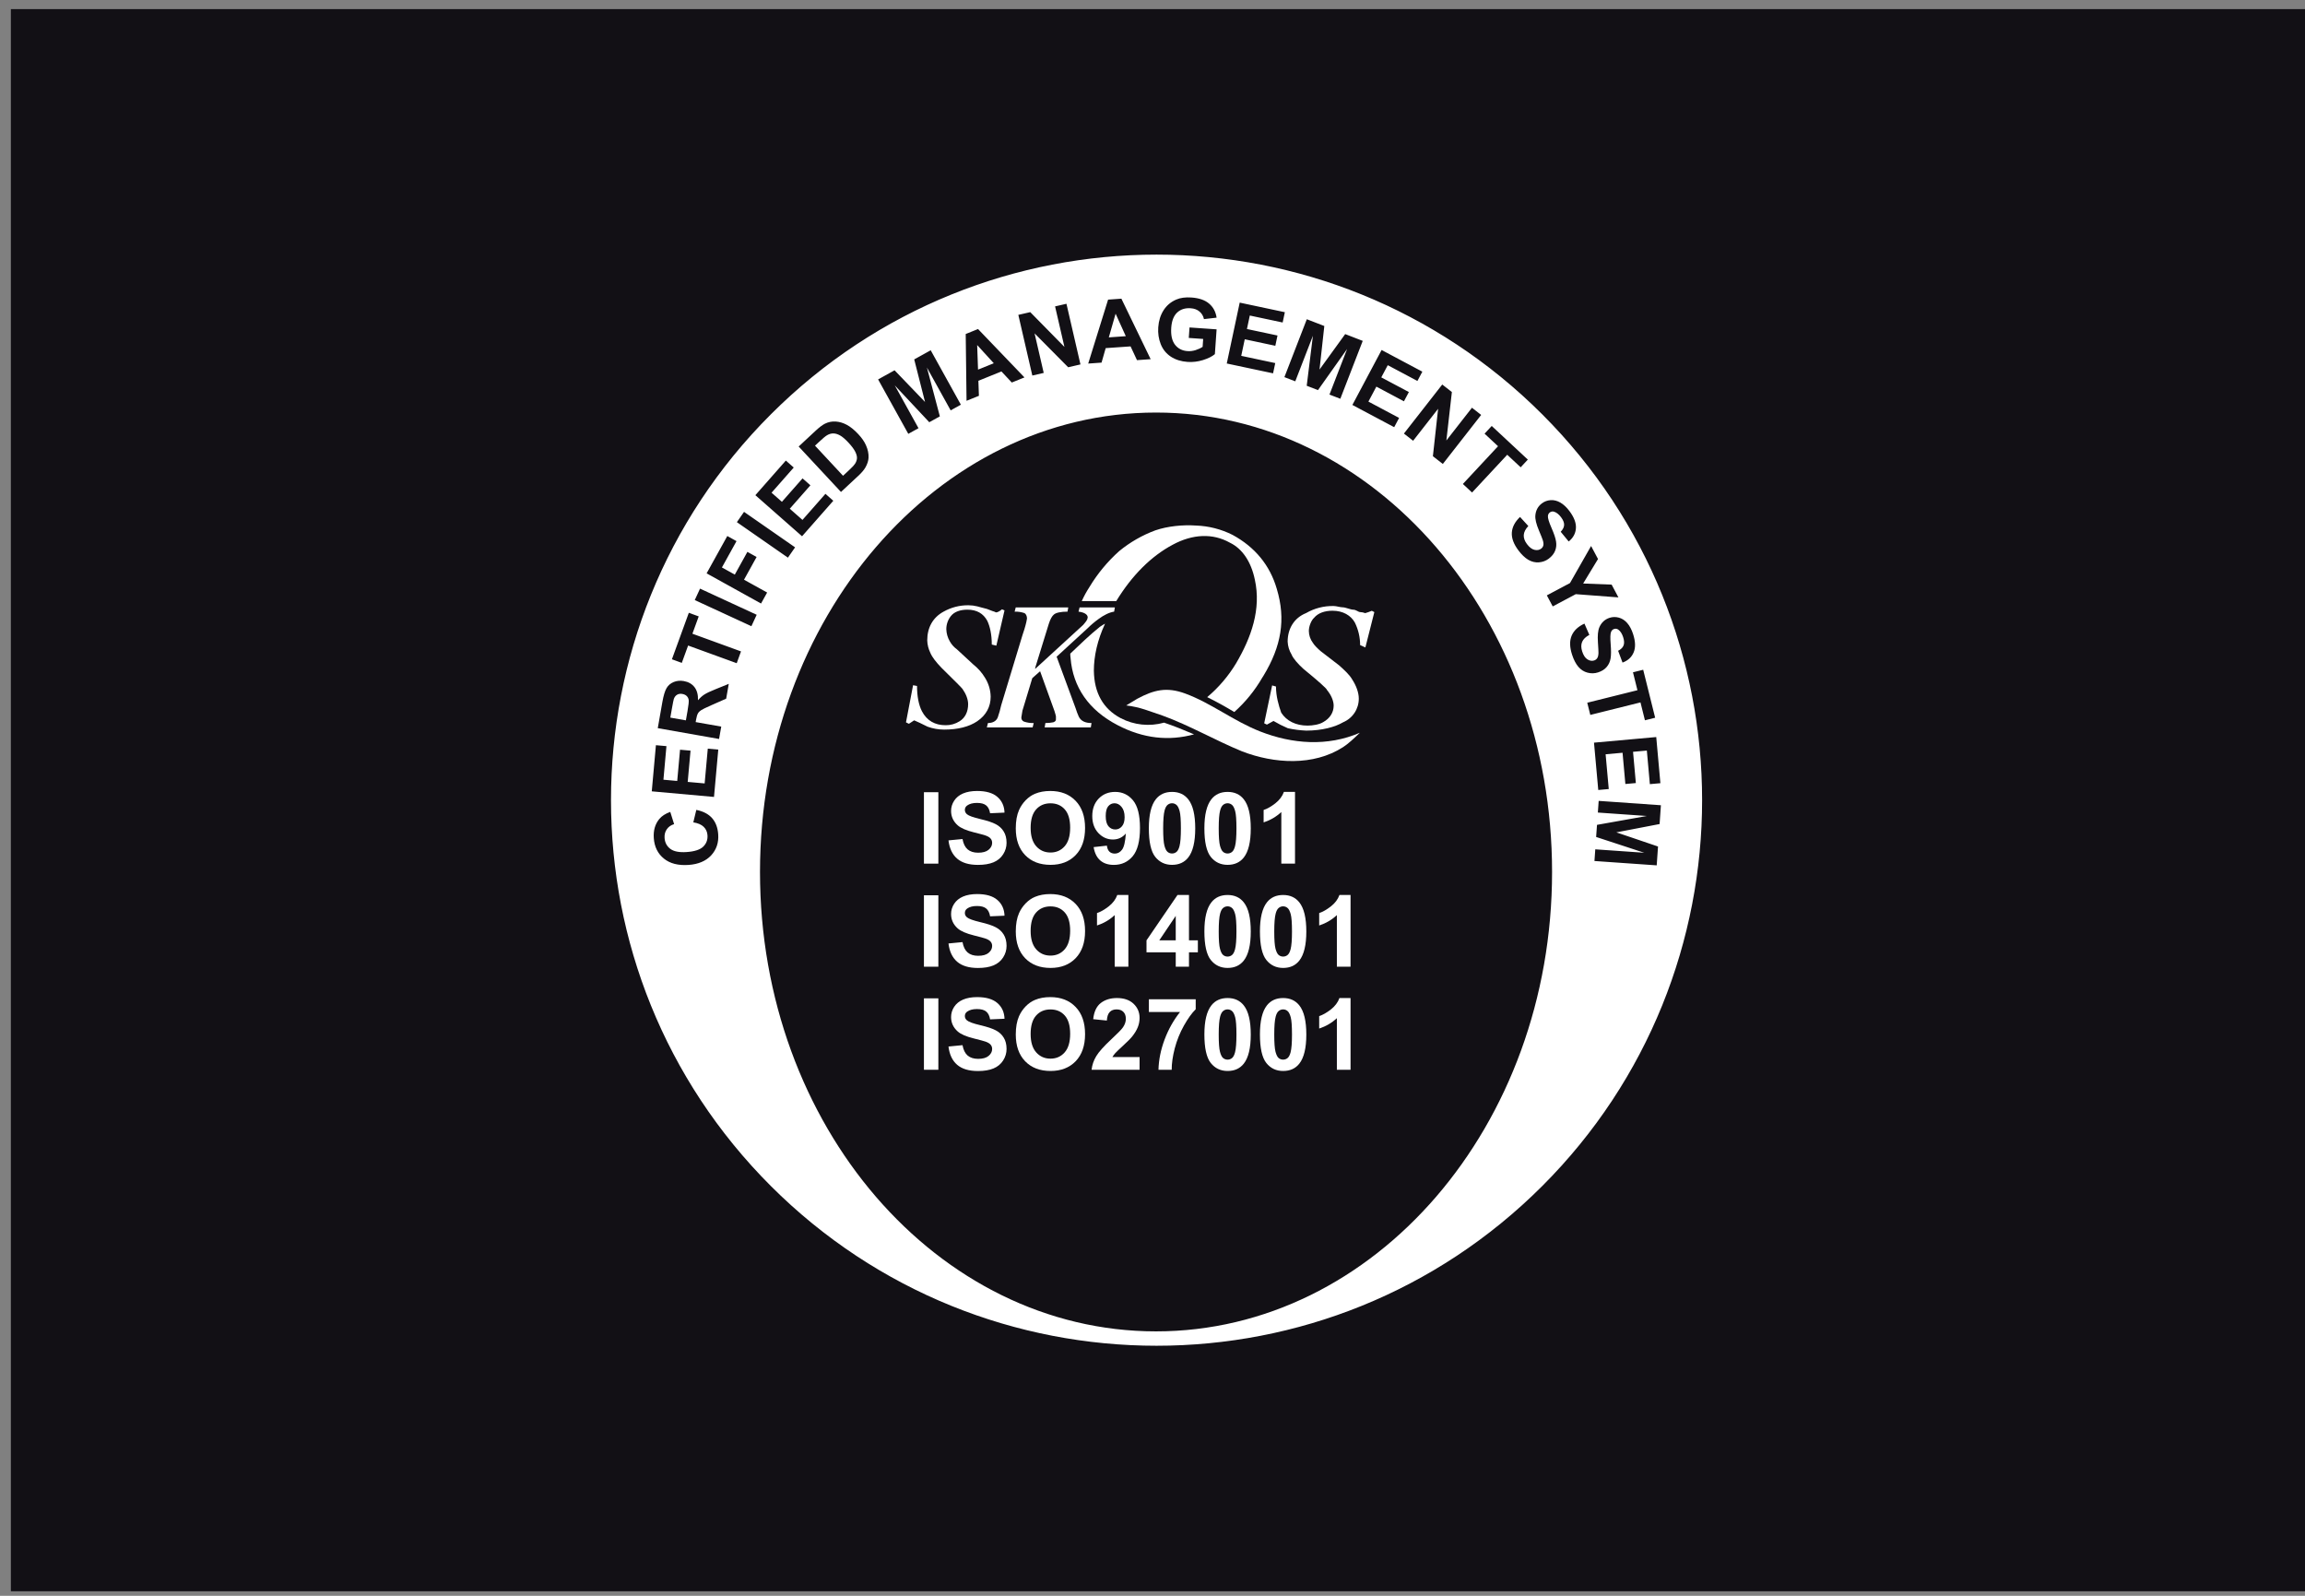
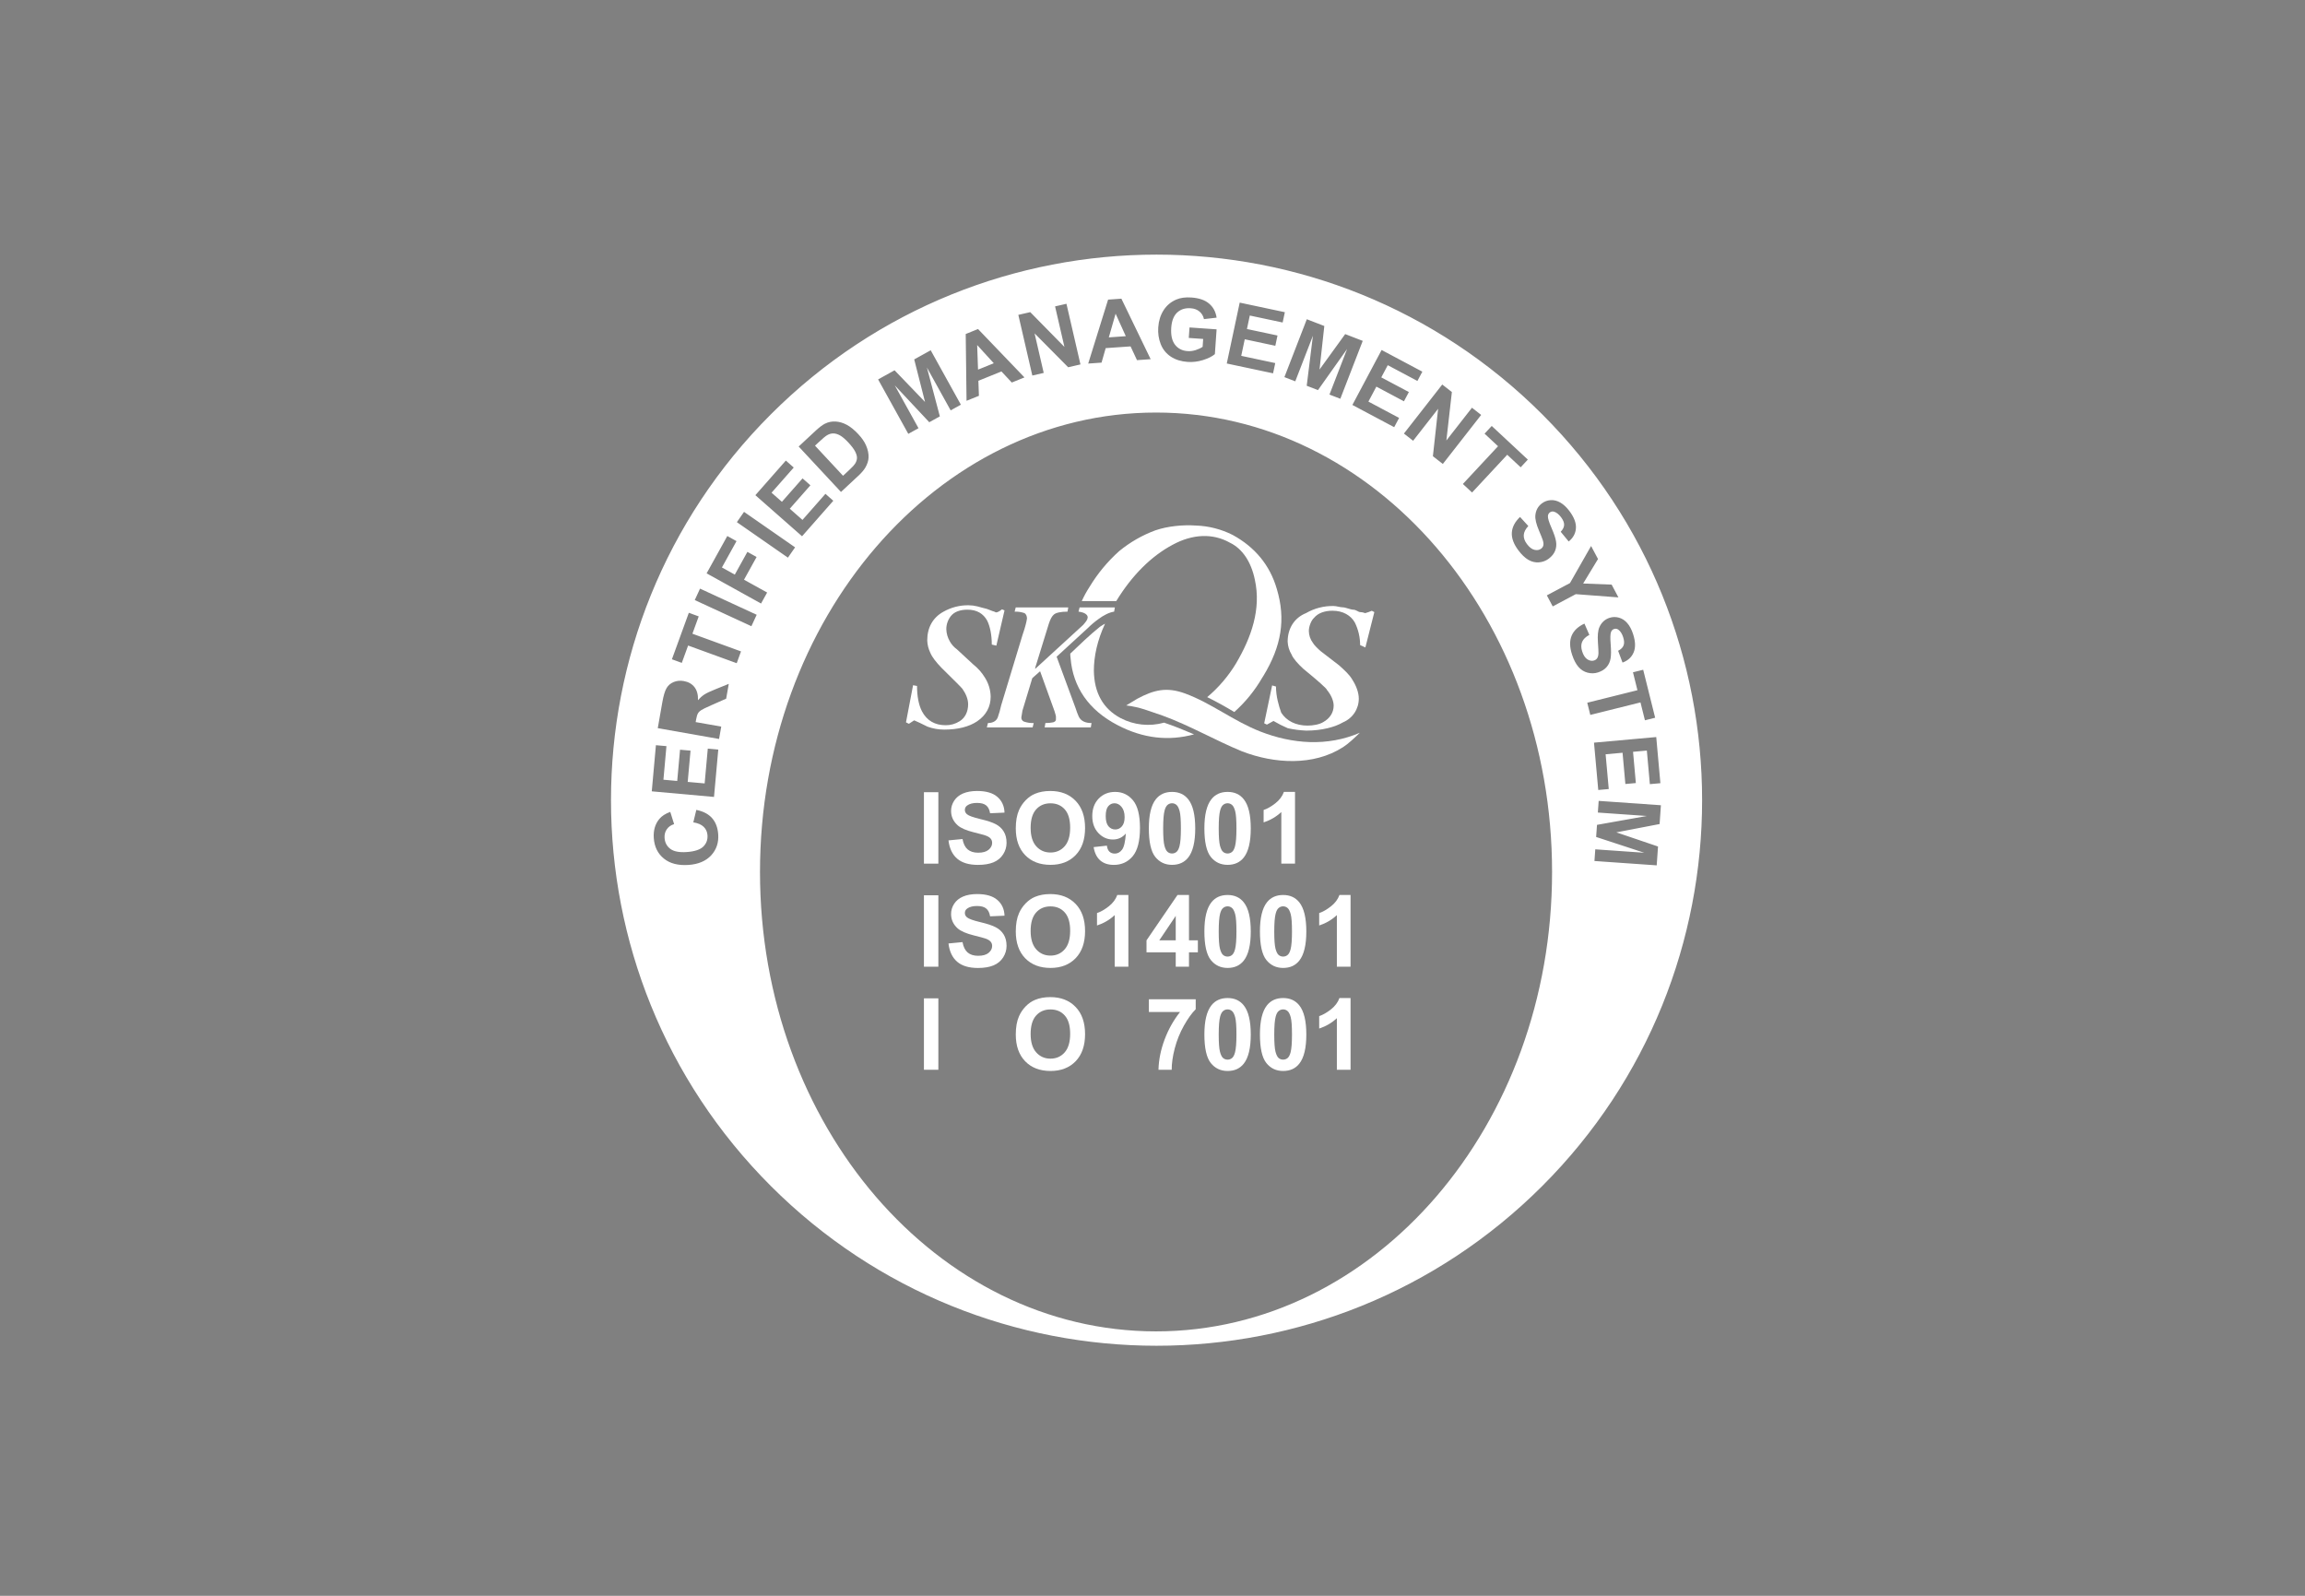
<svg xmlns="http://www.w3.org/2000/svg" width="169" height="117" viewBox="0 0 169 117" fill="none">
  <rect x="0" y="0" width="169" height="117" fill="#808080" stroke="none" />
-   <rect width="168.205" height="116" transform="translate(0.797 0.668)" fill="#121015" />
  <path d="M82.542 24.648L81.795 22.999L81.297 24.736L82.542 24.648Z" fill="white" />
  <path d="M71.645 25.298L72.863 26.632L71.708 27.099L71.645 25.298Z" fill="white" />
  <path d="M61.81 34.882L59.755 32.675L60.057 32.394C60.331 32.138 60.525 31.977 60.639 31.911C60.79 31.821 60.943 31.777 61.096 31.778C61.25 31.779 61.414 31.827 61.588 31.923C61.762 32.018 61.968 32.195 62.208 32.452C62.448 32.71 62.615 32.935 62.71 33.127C62.803 33.318 62.843 33.48 62.831 33.612C62.82 33.744 62.773 33.874 62.69 34.003C62.626 34.102 62.5 34.239 62.312 34.414L61.81 34.882Z" fill="white" />
-   <path d="M50.288 52.815L50.406 52.144C50.483 51.708 50.512 51.433 50.494 51.319C50.477 51.204 50.428 51.108 50.349 51.031C50.27 50.953 50.163 50.903 50.028 50.879C49.877 50.852 49.748 50.872 49.642 50.938C49.534 51.001 49.455 51.104 49.404 51.246C49.381 51.318 49.337 51.538 49.272 51.906L49.147 52.614L50.288 52.815Z" fill="white" />
  <path fill-rule="evenodd" clip-rule="evenodd" d="M56.513 30.384C40.892 46.005 40.892 71.331 56.513 86.952C72.134 102.573 97.46 102.573 113.081 86.952C128.702 71.331 128.702 46.005 113.081 30.384C97.46 14.763 72.134 14.763 56.513 30.384ZM55.722 63.93C55.722 45.328 68.722 30.247 84.759 30.247C100.796 30.247 113.796 45.328 113.796 63.93C113.796 82.533 100.796 97.614 84.759 97.614C68.722 97.614 55.722 82.533 55.722 63.93ZM87.16 24.777L87.214 24.008L89.2 24.147L89.073 25.965C88.867 26.138 88.575 26.283 88.197 26.401C87.822 26.517 87.447 26.561 87.071 26.535C86.594 26.501 86.185 26.373 85.844 26.149C85.503 25.922 85.257 25.617 85.104 25.233C84.952 24.847 84.891 24.435 84.922 23.997C84.955 23.522 85.084 23.107 85.309 22.752C85.534 22.396 85.846 22.133 86.243 21.963C86.546 21.832 86.916 21.782 87.352 21.812C87.918 21.852 88.352 22.002 88.653 22.263C88.956 22.522 89.138 22.864 89.2 23.29L88.273 23.397C88.225 23.168 88.115 22.983 87.946 22.842C87.779 22.699 87.562 22.618 87.297 22.6C86.894 22.572 86.565 22.677 86.308 22.915C86.054 23.154 85.909 23.524 85.874 24.027C85.836 24.568 85.928 24.983 86.149 25.272C86.371 25.559 86.677 25.716 87.067 25.743C87.26 25.757 87.456 25.733 87.654 25.672C87.855 25.608 88.028 25.528 88.175 25.43L88.215 24.851L87.16 24.777ZM84.365 26.335L83.363 26.405L82.892 25.397L81.068 25.524L80.764 26.587L79.786 26.656L81.244 21.968L82.219 21.899L84.365 26.335ZM90.894 22.187L89.945 26.651L93.34 27.372L93.5 26.62L91.006 26.09L91.264 24.875L93.505 25.352L93.665 24.599L91.424 24.123L91.634 23.134L94.043 23.645L94.204 22.89L90.894 22.187ZM94.171 27.65L95.814 23.406L97.097 23.902L96.746 27.095L98.628 24.495L99.914 24.993L98.271 29.237L97.475 28.929L98.768 25.588L96.632 28.602L95.807 28.283L96.261 24.617L94.968 27.958L94.171 27.65ZM74.663 23.086L75.689 27.534L76.524 27.341L75.854 24.441L78.317 26.927L79.218 26.719L78.191 22.272L77.357 22.464L78.042 25.434L75.537 22.885L74.663 23.086ZM99.155 29.69L101.298 25.661L104.285 27.25L103.923 27.931L101.749 26.775L101.274 27.669L103.297 28.744L102.936 29.423L100.913 28.347L100.33 29.444L102.581 30.641L102.22 31.32L99.155 29.69ZM74.183 28.046L75.112 27.671L71.708 24.124L70.805 24.489L70.866 29.386L71.773 29.02L71.734 27.918L73.425 27.234L74.183 28.046ZM102.934 31.788L105.744 28.192L106.45 28.744L106.046 32.296L107.922 29.894L108.597 30.421L105.787 34.017L105.058 33.448L105.441 29.971L103.609 32.316L102.934 31.788ZM64.382 27.818L66.595 31.809L67.344 31.394L65.602 28.253L68.133 30.957L68.909 30.527L67.96 26.945L69.701 30.087L70.45 29.672L68.238 25.681L67.029 26.351L67.822 29.471L65.589 27.149L64.382 27.818ZM107.257 35.484L109.835 32.716L108.847 31.795L109.372 31.231L112.019 33.697L111.494 34.261L110.508 33.342L107.93 36.11L107.257 35.484ZM59.787 31.593L58.557 32.738L61.66 36.069L62.926 34.89C63.175 34.659 63.351 34.451 63.456 34.265C63.595 34.017 63.67 33.781 63.681 33.559C63.696 33.265 63.632 32.958 63.489 32.638C63.373 32.376 63.187 32.108 62.931 31.834C62.641 31.522 62.36 31.294 62.09 31.149C61.818 31.003 61.544 30.922 61.268 30.905C60.992 30.888 60.729 30.941 60.48 31.066C60.295 31.159 60.064 31.335 59.787 31.593ZM111.447 37.902L112.055 38.567C111.846 38.79 111.735 39.01 111.72 39.226C111.707 39.443 111.785 39.664 111.953 39.888C112.131 40.126 112.314 40.267 112.504 40.312C112.696 40.357 112.859 40.329 112.994 40.228C113.08 40.163 113.134 40.083 113.155 39.987C113.179 39.891 113.166 39.763 113.116 39.603C113.081 39.494 112.987 39.258 112.833 38.893C112.635 38.425 112.547 38.057 112.57 37.791C112.603 37.416 112.764 37.12 113.053 36.904C113.239 36.764 113.451 36.686 113.691 36.67C113.933 36.654 114.171 36.714 114.404 36.848C114.638 36.983 114.86 37.191 115.071 37.472C115.414 37.93 115.572 38.35 115.544 38.732C115.518 39.115 115.341 39.438 115.015 39.701L114.429 38.988C114.593 38.816 114.677 38.647 114.68 38.481C114.685 38.316 114.611 38.13 114.455 37.922C114.294 37.708 114.124 37.573 113.946 37.518C113.831 37.482 113.726 37.5 113.631 37.571C113.545 37.636 113.498 37.728 113.492 37.847C113.483 37.998 113.571 38.285 113.756 38.707C113.94 39.129 114.051 39.46 114.088 39.7C114.127 39.94 114.105 40.167 114.019 40.381C113.936 40.596 113.78 40.79 113.549 40.964C113.34 41.12 113.1 41.209 112.831 41.23C112.561 41.251 112.301 41.188 112.052 41.043C111.805 40.897 111.562 40.665 111.325 40.348C110.978 39.886 110.819 39.452 110.846 39.045C110.874 38.637 111.075 38.256 111.447 37.902ZM55.383 36.306L58.806 39.318L61.097 36.715L60.52 36.207L58.837 38.119L57.906 37.299L59.418 35.581L58.841 35.074L57.329 36.792L56.57 36.124L58.196 34.278L57.617 33.768L55.383 36.306ZM57.769 40.886L54.027 38.284L54.552 37.529L58.295 40.13L57.769 40.886ZM115.109 42.749L113.413 43.651L113.844 44.461L115.534 43.563L118.661 43.8L118.163 42.863L116.075 42.782L117.165 40.986L116.657 40.032L115.109 42.749ZM55.799 44.249L51.808 42.037L53.325 39.3L54 39.675L52.93 41.605L53.875 42.129L54.798 40.462L55.473 40.837L54.55 42.503L56.246 43.443L55.799 44.249ZM116.529 46.548L116.169 45.722C115.702 45.937 115.389 46.233 115.23 46.61C115.073 46.986 115.083 47.449 115.262 47.997C115.384 48.374 115.539 48.672 115.725 48.891C115.914 49.109 116.139 49.252 116.401 49.319C116.663 49.387 116.919 49.38 117.167 49.299C117.442 49.21 117.653 49.077 117.8 48.901C117.951 48.725 118.046 48.517 118.086 48.278C118.128 48.039 118.13 47.69 118.093 47.231C118.055 46.772 118.064 46.472 118.121 46.332C118.166 46.221 118.24 46.149 118.342 46.116C118.455 46.079 118.56 46.096 118.657 46.167C118.808 46.278 118.925 46.46 119.008 46.714C119.088 46.961 119.099 47.162 119.04 47.316C118.984 47.472 118.85 47.605 118.639 47.715L118.962 48.579C119.357 48.435 119.628 48.187 119.777 47.833C119.927 47.481 119.913 47.032 119.736 46.488C119.628 46.154 119.485 45.885 119.307 45.681C119.13 45.479 118.925 45.346 118.69 45.283C118.458 45.221 118.232 45.225 118.011 45.297C117.667 45.409 117.42 45.637 117.267 45.981C117.159 46.225 117.123 46.601 117.159 47.109C117.187 47.504 117.2 47.758 117.198 47.872C117.193 48.039 117.164 48.165 117.11 48.248C117.059 48.332 116.982 48.391 116.88 48.424C116.72 48.476 116.556 48.449 116.389 48.344C116.224 48.241 116.096 48.048 116.005 47.766C115.918 47.499 115.916 47.265 115.999 47.064C116.083 46.864 116.259 46.692 116.529 46.548ZM55.092 45.912L50.939 43.996L51.326 43.157L55.479 45.074L55.092 45.912ZM50.452 47.329L54.015 48.625L54.33 47.76L50.767 46.463L51.229 45.193L50.504 44.929L49.264 48.337L49.989 48.601L50.452 47.329ZM116.376 51.522L120.055 50.605L119.728 49.291L120.477 49.105L121.354 52.623L120.605 52.81L120.278 51.499L116.599 52.416L116.376 51.522ZM121.434 54.039L116.87 54.45L117.183 57.92L117.952 57.851L117.722 55.302L118.964 55.19L119.17 57.481L119.939 57.412L119.733 55.121L120.745 55.03L120.966 57.492L121.738 57.422L121.434 54.039ZM52.721 54.18L48.227 53.387L48.563 51.477C48.648 50.997 48.751 50.656 48.87 50.454C48.989 50.249 49.163 50.1 49.392 50.005C49.622 49.911 49.869 49.887 50.135 49.934C50.472 49.993 50.734 50.142 50.919 50.379C51.103 50.616 51.189 50.936 51.176 51.341C51.325 51.165 51.48 51.026 51.639 50.923C51.799 50.818 52.072 50.688 52.46 50.533L53.433 50.139L53.242 51.225L52.148 51.708C51.758 51.88 51.51 52 51.405 52.07C51.298 52.14 51.219 52.22 51.17 52.31C51.118 52.4 51.074 52.549 51.037 52.758L51.005 52.942L52.881 53.272L52.721 54.18ZM121.776 59.038L117.213 58.719L117.153 59.575L120.745 59.826L117.09 60.477L117.027 61.365L120.556 62.522L116.964 62.271L116.904 63.127L121.468 63.446L121.564 62.064L118.509 61.027L121.68 60.417L121.776 59.038ZM52.35 58.43L47.787 58.019L48.091 54.636L48.863 54.705L48.642 57.167L49.653 57.258L49.86 54.967L50.629 55.036L50.422 57.328L51.664 57.439L51.894 54.89L52.663 54.959L52.35 58.43ZM51.053 59.38L50.833 60.294C51.172 60.347 51.426 60.456 51.594 60.622C51.762 60.787 51.855 60.993 51.872 61.237C51.895 61.57 51.791 61.848 51.561 62.073C51.331 62.297 50.927 62.43 50.35 62.47C49.806 62.508 49.406 62.431 49.148 62.238C48.891 62.044 48.75 61.777 48.726 61.439C48.709 61.194 48.763 60.982 48.888 60.802C49.013 60.62 49.192 60.494 49.425 60.423L49.143 59.527C48.785 59.656 48.516 59.831 48.335 60.052C48.03 60.424 47.896 60.889 47.935 61.447C47.98 62.087 48.227 62.587 48.676 62.95C49.122 63.313 49.725 63.468 50.485 63.415C51.203 63.365 51.756 63.13 52.144 62.711C52.529 62.292 52.701 61.779 52.658 61.173C52.624 60.683 52.476 60.288 52.213 59.987C51.947 59.685 51.561 59.482 51.053 59.38Z" fill="white" />
  <path fill-rule="evenodd" clip-rule="evenodd" d="M78.471 47.923C79.171 47.261 79.885 46.561 80.63 45.967L80.66 45.944C80.776 45.864 80.897 45.791 81.022 45.726C80.457 46.937 80.201 48.119 80.201 49.172C80.224 50.797 80.876 51.963 82.158 52.649C83.14 53.164 84.281 53.283 85.349 52.983C86.086 53.232 86.809 53.525 87.546 53.841C85.695 54.346 83.821 54.15 81.94 53.166C79.825 52.069 78.667 50.382 78.493 48.25C78.478 48.142 78.471 48.034 78.471 47.926M81.845 44.07H79.314C79.475 43.712 79.664 43.367 79.878 43.038C80.47 42.056 81.205 41.168 82.06 40.404C82.851 39.755 83.744 39.242 84.703 38.886C85.598 38.578 86.712 38.465 87.691 38.532C88.623 38.564 89.537 38.798 90.37 39.217C92.003 40.105 93.109 41.434 93.613 43.175C94.288 45.417 93.945 47.389 92.635 49.548L92.553 49.676C92.006 50.622 91.313 51.476 90.498 52.204C89.858 51.819 89.204 51.452 88.511 51.113C89.347 50.409 90.061 49.573 90.626 48.637C91.739 46.749 92.484 44.664 92.003 42.497C91.732 41.188 91.085 40.225 90.172 39.788C88.918 39.082 87.439 39.149 85.98 39.939C84.423 40.767 83.009 42.159 81.842 44.071L81.845 44.07Z" fill="white" />
  <path fill-rule="evenodd" clip-rule="evenodd" d="M83.382 51.232C84.615 50.571 85.549 50.354 86.893 50.846C88.805 51.548 90.432 52.858 92.388 53.627C94.76 54.556 97.328 54.748 99.703 53.724C99.278 54.138 98.828 54.552 98.478 54.775C96.3 56.181 93.415 55.993 91.072 55.091C89.09 54.277 87.253 53.202 85.238 52.466C84.192 52.123 83.656 51.857 82.572 51.72" fill="white" />
  <path fill-rule="evenodd" clip-rule="evenodd" d="M93.272 50.254L93.553 50.334C93.553 51.041 93.752 51.733 93.938 52.253C94.324 52.853 95.004 53.2 95.866 53.2C96.252 53.2 96.734 53.12 97.012 52.946C97.494 52.68 97.783 52.253 97.783 51.733C97.783 51.387 97.596 50.948 97.301 50.6C97.301 50.504 96.626 49.908 95.566 49.042C95.18 48.696 94.794 48.256 94.698 47.99C94.524 47.703 94.425 47.378 94.409 47.043C94.409 46.084 94.891 45.298 95.758 44.951C96.373 44.596 97.073 44.417 97.783 44.432C97.983 44.432 98.265 44.528 98.458 44.528C98.651 44.528 99.03 44.702 99.229 44.702C99.415 44.702 99.602 44.875 99.711 44.875C99.843 44.88 99.973 44.907 100.097 44.954C100.261 44.907 100.422 44.85 100.579 44.782L100.765 44.878L100.108 47.47L99.723 47.297C99.723 46.724 99.591 46.158 99.337 45.644C99.048 45.125 98.469 44.777 97.698 44.777C97.125 44.777 96.632 44.949 96.348 45.296C96.149 45.469 95.963 45.909 95.963 46.26C95.966 46.574 96.069 46.878 96.257 47.128C96.353 47.301 96.629 47.568 96.829 47.741L98.179 48.78C98.565 49.127 98.95 49.474 99.143 49.82C99.432 50.259 99.625 50.779 99.625 51.218C99.627 51.589 99.519 51.951 99.315 52.26C99.111 52.569 98.82 52.81 98.479 52.954C97.893 53.3 96.936 53.567 95.774 53.567C95.32 53.548 94.868 53.49 94.424 53.393C94.062 53.239 93.71 53.061 93.371 52.86L92.889 53.127L92.689 53.031" fill="white" />
  <path fill-rule="evenodd" clip-rule="evenodd" d="M76.259 49.214L75.686 49.72L74.964 52.105L74.884 52.598C74.879 52.662 74.894 52.726 74.928 52.782C74.962 52.837 75.012 52.88 75.071 52.904C75.303 52.984 75.546 53.02 75.791 53.011L75.711 53.331H72.355L72.435 53.011C72.794 53.011 73.048 52.865 73.155 52.598C73.257 52.306 73.341 52.008 73.407 51.706L74.964 46.575C75.071 46.243 75.165 45.977 75.191 45.843C75.237 45.681 75.272 45.516 75.298 45.35C75.298 45.163 75.218 45.004 75.111 44.95C74.879 44.872 74.636 44.836 74.392 44.844L74.472 44.537H78.323L78.269 44.844C77.776 44.844 77.417 44.924 77.27 45.057C77.136 45.163 77.003 45.403 76.897 45.737L75.9 48.961V49.041L79.417 45.817C79.514 45.71 79.591 45.604 79.644 45.536C79.702 45.458 79.738 45.367 79.75 45.27C79.75 45.057 79.511 44.897 79.075 44.844L79.154 44.537H81.74L81.687 44.844C81.326 44.897 80.915 45.11 80.554 45.377C80.27 45.58 80.002 45.806 79.754 46.052L77.471 48.148L78.87 51.945C78.933 52.15 79.008 52.35 79.096 52.545C79.256 52.865 79.563 53.011 80.029 53.011L79.978 53.331H76.594L76.647 53.011C76.839 53.014 77.031 52.996 77.219 52.958C77.316 52.931 77.42 52.862 77.42 52.758V52.518C77.42 52.465 77.366 52.332 77.313 52.132M66.945 50.24L67.235 50.293C67.235 51.026 67.354 51.679 67.594 52.145C67.954 52.838 68.553 53.172 69.329 53.172C69.692 53.177 70.049 53.077 70.355 52.882C70.768 52.629 70.982 52.176 70.982 51.629C70.982 51.269 70.822 50.87 70.568 50.51C70.515 50.431 69.996 49.911 69.035 48.967C68.623 48.541 68.343 48.181 68.21 47.861C68.073 47.578 67.995 47.27 67.984 46.955C67.984 46.01 68.396 45.277 69.169 44.851C69.731 44.532 70.367 44.368 71.012 44.377C71.228 44.378 71.443 44.405 71.652 44.457C71.865 44.51 72.118 44.59 72.358 44.644C72.492 44.697 72.638 44.751 72.771 44.803C72.859 44.825 72.944 44.857 73.024 44.9C73.131 44.9 73.291 44.82 73.464 44.673L73.65 44.753L73.051 47.338L72.717 47.258C72.717 46.525 72.584 45.926 72.385 45.513C72.095 44.98 71.613 44.7 70.932 44.7C70.412 44.7 69.972 44.847 69.719 45.166C69.499 45.442 69.38 45.785 69.383 46.139C69.393 46.449 69.48 46.751 69.637 47.019C69.764 47.25 69.942 47.45 70.157 47.604L71.368 48.724C71.709 48.994 71.998 49.323 72.222 49.696C72.483 50.112 72.626 50.591 72.635 51.082C72.635 51.815 72.302 52.441 71.649 52.881C71.062 53.28 70.236 53.493 69.224 53.493C68.81 53.492 68.4 53.42 68.011 53.28C67.598 53.067 67.239 52.907 67.025 52.814L66.64 53.067L66.426 52.961L66.945 50.24Z" fill="white" />
  <path d="M67.742 63.32V58.083H68.799V63.32H67.742Z" fill="white" />
  <path d="M69.542 61.615L70.571 61.516C70.633 61.861 70.758 62.114 70.946 62.276C71.137 62.438 71.393 62.519 71.714 62.519C72.055 62.519 72.311 62.448 72.482 62.305C72.656 62.16 72.743 61.991 72.743 61.798C72.743 61.674 72.706 61.569 72.632 61.483C72.561 61.395 72.435 61.319 72.254 61.255C72.13 61.212 71.848 61.136 71.407 61.026C70.84 60.886 70.442 60.713 70.214 60.508C69.892 60.22 69.732 59.869 69.732 59.454C69.732 59.188 69.807 58.939 69.957 58.708C70.109 58.474 70.327 58.297 70.61 58.175C70.896 58.054 71.24 57.993 71.643 57.993C72.3 57.993 72.794 58.137 73.125 58.425C73.459 58.714 73.634 59.098 73.65 59.579L72.593 59.626C72.548 59.357 72.45 59.164 72.3 59.047C72.153 58.928 71.93 58.868 71.632 58.868C71.325 58.868 71.084 58.931 70.91 59.058C70.799 59.139 70.743 59.247 70.743 59.383C70.743 59.507 70.795 59.613 70.9 59.701C71.033 59.813 71.357 59.929 71.871 60.051C72.386 60.172 72.766 60.298 73.011 60.429C73.259 60.558 73.452 60.736 73.59 60.962C73.73 61.186 73.8 61.463 73.8 61.794C73.8 62.094 73.717 62.375 73.55 62.637C73.384 62.899 73.148 63.094 72.843 63.223C72.538 63.349 72.158 63.412 71.704 63.412C71.041 63.412 70.533 63.26 70.178 62.955C69.823 62.648 69.611 62.201 69.542 61.615Z" fill="white" />
  <path d="M74.476 60.733C74.476 60.2 74.555 59.752 74.715 59.39C74.834 59.123 74.996 58.884 75.201 58.672C75.408 58.46 75.634 58.303 75.88 58.2C76.206 58.062 76.582 57.993 77.008 57.993C77.78 57.993 78.397 58.233 78.859 58.711C79.323 59.19 79.556 59.856 79.556 60.708C79.556 61.554 79.326 62.216 78.866 62.694C78.406 63.171 77.792 63.409 77.023 63.409C76.244 63.409 75.625 63.172 75.165 62.698C74.706 62.222 74.476 61.567 74.476 60.733ZM75.565 60.697C75.565 61.291 75.702 61.741 75.976 62.048C76.25 62.353 76.598 62.505 77.019 62.505C77.441 62.505 77.786 62.354 78.055 62.051C78.327 61.746 78.463 61.291 78.463 60.683C78.463 60.083 78.33 59.635 78.066 59.34C77.804 59.045 77.455 58.897 77.019 58.897C76.583 58.897 76.232 59.047 75.965 59.347C75.699 59.645 75.565 60.095 75.565 60.697Z" fill="white" />
  <path d="M80.184 62.108L81.156 62.001C81.18 62.199 81.242 62.346 81.342 62.441C81.442 62.536 81.574 62.584 81.738 62.584C81.945 62.584 82.122 62.488 82.267 62.298C82.412 62.107 82.505 61.712 82.546 61.112C82.293 61.405 81.978 61.551 81.599 61.551C81.187 61.551 80.831 61.393 80.531 61.076C80.233 60.757 80.084 60.343 80.084 59.833C80.084 59.302 80.242 58.874 80.556 58.55C80.873 58.224 81.275 58.061 81.763 58.061C82.294 58.061 82.73 58.267 83.071 58.679C83.411 59.089 83.582 59.764 83.582 60.705C83.582 61.662 83.404 62.353 83.049 62.777C82.695 63.2 82.233 63.412 81.663 63.412C81.254 63.412 80.923 63.304 80.67 63.087C80.418 62.868 80.256 62.542 80.184 62.108ZM82.456 59.915C82.456 59.591 82.381 59.34 82.231 59.161C82.084 58.983 81.912 58.893 81.717 58.893C81.531 58.893 81.376 58.967 81.252 59.115C81.131 59.26 81.07 59.499 81.07 59.833C81.07 60.171 81.137 60.42 81.27 60.58C81.404 60.737 81.57 60.815 81.77 60.815C81.963 60.815 82.125 60.739 82.256 60.587C82.39 60.434 82.456 60.21 82.456 59.915Z" fill="white" />
  <path d="M85.932 58.061C86.439 58.061 86.836 58.242 87.122 58.604C87.462 59.033 87.633 59.744 87.633 60.737C87.633 61.727 87.461 62.44 87.118 62.873C86.835 63.23 86.439 63.409 85.932 63.409C85.423 63.409 85.012 63.214 84.7 62.823C84.388 62.43 84.232 61.731 84.232 60.726C84.232 59.74 84.403 59.03 84.746 58.597C85.03 58.24 85.425 58.061 85.932 58.061ZM85.932 58.893C85.811 58.893 85.703 58.933 85.607 59.011C85.512 59.087 85.438 59.226 85.386 59.426C85.317 59.685 85.282 60.122 85.282 60.737C85.282 61.351 85.313 61.774 85.375 62.005C85.437 62.234 85.514 62.386 85.607 62.462C85.703 62.538 85.811 62.577 85.932 62.577C86.054 62.577 86.162 62.538 86.257 62.462C86.353 62.384 86.426 62.244 86.479 62.044C86.548 61.787 86.582 61.351 86.582 60.737C86.582 60.122 86.552 59.701 86.49 59.472C86.428 59.241 86.349 59.087 86.254 59.011C86.161 58.933 86.054 58.893 85.932 58.893Z" fill="white" />
  <path d="M90.005 58.061C90.512 58.061 90.909 58.242 91.194 58.604C91.535 59.033 91.705 59.744 91.705 60.737C91.705 61.727 91.534 62.44 91.191 62.873C90.907 63.23 90.512 63.409 90.005 63.409C89.495 63.409 89.084 63.214 88.772 62.823C88.46 62.43 88.304 61.731 88.304 60.726C88.304 59.74 88.476 59.03 88.819 58.597C89.102 58.24 89.498 58.061 90.005 58.061ZM90.005 58.893C89.883 58.893 89.775 58.933 89.68 59.011C89.584 59.087 89.511 59.226 89.458 59.426C89.389 59.685 89.355 60.122 89.355 60.737C89.355 61.351 89.386 61.774 89.448 62.005C89.509 62.234 89.587 62.386 89.68 62.462C89.775 62.538 89.883 62.577 90.005 62.577C90.126 62.577 90.235 62.538 90.33 62.462C90.425 62.384 90.499 62.244 90.551 62.044C90.62 61.787 90.655 61.351 90.655 60.737C90.655 60.122 90.624 59.701 90.562 59.472C90.5 59.241 90.421 59.087 90.326 59.011C90.233 58.933 90.126 58.893 90.005 58.893Z" fill="white" />
  <path d="M94.949 63.32H93.945V59.536C93.578 59.879 93.146 60.133 92.648 60.297V59.386C92.91 59.301 93.195 59.139 93.502 58.901C93.809 58.66 94.02 58.38 94.134 58.061H94.949V63.32Z" fill="white" />
  <path d="M67.742 70.877V65.64H68.799V70.877H67.742Z" fill="white" />
  <path d="M69.542 69.173L70.571 69.073C70.633 69.419 70.758 69.672 70.946 69.834C71.137 69.996 71.393 70.077 71.714 70.077C72.055 70.077 72.311 70.006 72.482 69.863C72.656 69.717 72.743 69.548 72.743 69.356C72.743 69.232 72.706 69.127 72.632 69.041C72.561 68.953 72.435 68.877 72.254 68.812C72.13 68.77 71.848 68.693 71.407 68.584C70.84 68.443 70.442 68.271 70.214 68.066C69.892 67.778 69.732 67.426 69.732 67.012C69.732 66.745 69.807 66.496 69.957 66.265C70.109 66.032 70.327 65.855 70.61 65.733C70.896 65.612 71.24 65.551 71.643 65.551C72.3 65.551 72.794 65.695 73.125 65.983C73.459 66.271 73.634 66.656 73.65 67.137L72.593 67.183C72.548 66.914 72.45 66.721 72.3 66.605C72.153 66.486 71.93 66.426 71.632 66.426C71.325 66.426 71.084 66.489 70.91 66.615C70.799 66.696 70.743 66.805 70.743 66.941C70.743 67.064 70.795 67.17 70.9 67.258C71.033 67.37 71.357 67.487 71.871 67.609C72.386 67.73 72.766 67.856 73.011 67.987C73.259 68.116 73.452 68.293 73.59 68.519C73.73 68.743 73.8 69.021 73.8 69.352C73.8 69.652 73.717 69.933 73.55 70.195C73.384 70.457 73.148 70.652 72.843 70.781C72.538 70.907 72.158 70.97 71.704 70.97C71.041 70.97 70.533 70.818 70.178 70.513C69.823 70.206 69.611 69.759 69.542 69.173Z" fill="white" />
  <path d="M74.476 68.291C74.476 67.757 74.555 67.31 74.715 66.948C74.834 66.681 74.996 66.442 75.201 66.23C75.408 66.018 75.634 65.861 75.88 65.758C76.206 65.62 76.582 65.551 77.008 65.551C77.78 65.551 78.397 65.79 78.859 66.269C79.323 66.748 79.556 67.413 79.556 68.266C79.556 69.111 79.326 69.773 78.866 70.252C78.406 70.728 77.792 70.967 77.023 70.967C76.244 70.967 75.625 70.73 75.165 70.256C74.706 69.779 74.476 69.124 74.476 68.291ZM75.565 68.255C75.565 68.848 75.702 69.298 75.976 69.606C76.25 69.91 76.598 70.063 77.019 70.063C77.441 70.063 77.786 69.912 78.055 69.609C78.327 69.304 78.463 68.848 78.463 68.241C78.463 67.641 78.33 67.193 78.066 66.898C77.804 66.602 77.455 66.455 77.019 66.455C76.583 66.455 76.232 66.605 75.965 66.905C75.699 67.203 75.565 67.653 75.565 68.255Z" fill="white" />
  <path d="M82.731 70.877H81.728V67.094C81.361 67.437 80.929 67.691 80.431 67.855V66.944C80.693 66.858 80.977 66.696 81.285 66.458C81.592 66.218 81.803 65.938 81.917 65.619H82.731V70.877Z" fill="white" />
  <path d="M86.204 70.877V69.823H84.06V68.945L86.332 65.619H87.175V68.941H87.826V69.823H87.175V70.877H86.204ZM86.204 68.941V67.151L85 68.941H86.204Z" fill="white" />
  <path d="M90.005 65.619C90.512 65.619 90.909 65.8 91.194 66.162C91.535 66.59 91.705 67.301 91.705 68.294C91.705 69.285 91.534 69.997 91.191 70.431C90.907 70.788 90.512 70.967 90.005 70.967C89.495 70.967 89.084 70.771 88.772 70.381C88.46 69.988 88.304 69.289 88.304 68.284C88.304 67.298 88.476 66.588 88.819 66.155C89.102 65.797 89.498 65.619 90.005 65.619ZM90.005 66.451C89.883 66.451 89.775 66.49 89.68 66.569C89.584 66.645 89.511 66.783 89.458 66.983C89.389 67.243 89.355 67.68 89.355 68.294C89.355 68.909 89.386 69.332 89.448 69.563C89.509 69.791 89.587 69.944 89.68 70.02C89.775 70.096 89.883 70.134 90.005 70.134C90.126 70.134 90.235 70.096 90.33 70.02C90.425 69.941 90.499 69.802 90.551 69.602C90.62 69.345 90.655 68.909 90.655 68.294C90.655 67.68 90.624 67.258 90.562 67.03C90.5 66.799 90.421 66.645 90.326 66.569C90.233 66.49 90.126 66.451 90.005 66.451Z" fill="white" />
  <path d="M94.077 65.619C94.585 65.619 94.981 65.8 95.267 66.162C95.607 66.59 95.778 67.301 95.778 68.294C95.778 69.285 95.606 69.997 95.263 70.431C94.98 70.788 94.585 70.967 94.077 70.967C93.568 70.967 93.157 70.771 92.845 70.381C92.533 69.988 92.377 69.289 92.377 68.284C92.377 67.298 92.548 66.588 92.891 66.155C93.175 65.797 93.57 65.619 94.077 65.619ZM94.077 66.451C93.956 66.451 93.847 66.49 93.752 66.569C93.657 66.645 93.583 66.783 93.531 66.983C93.462 67.243 93.427 67.68 93.427 68.294C93.427 68.909 93.458 69.332 93.52 69.563C93.582 69.791 93.659 69.944 93.752 70.02C93.847 70.096 93.956 70.134 94.077 70.134C94.199 70.134 94.307 70.096 94.402 70.02C94.498 69.941 94.571 69.802 94.624 69.602C94.693 69.345 94.727 68.909 94.727 68.294C94.727 67.68 94.697 67.258 94.635 67.03C94.573 66.799 94.494 66.645 94.399 66.569C94.306 66.49 94.199 66.451 94.077 66.451Z" fill="white" />
  <path d="M99.021 70.877H98.018V67.094C97.651 67.437 97.219 67.691 96.721 67.855V66.944C96.983 66.858 97.267 66.696 97.575 66.458C97.882 66.218 98.093 65.938 98.207 65.619H99.021V70.877Z" fill="white" />
  <path d="M67.742 78.433V73.196H68.799V78.433H67.742Z" fill="white" />
-   <path d="M69.542 76.729L70.571 76.629C70.633 76.974 70.758 77.228 70.946 77.39C71.137 77.552 71.393 77.633 71.714 77.633C72.055 77.633 72.311 77.561 72.482 77.418C72.656 77.273 72.743 77.104 72.743 76.911C72.743 76.787 72.706 76.682 72.632 76.597C72.561 76.508 72.435 76.432 72.254 76.368C72.13 76.325 71.848 76.249 71.407 76.139C70.84 75.999 70.442 75.826 70.214 75.621C69.892 75.333 69.732 74.982 69.732 74.568C69.732 74.301 69.807 74.052 69.957 73.821C70.109 73.588 70.327 73.41 70.61 73.289C70.896 73.167 71.24 73.106 71.643 73.106C72.3 73.106 72.794 73.251 73.125 73.539C73.459 73.827 73.634 74.212 73.65 74.693L72.593 74.739C72.548 74.47 72.45 74.277 72.3 74.16C72.153 74.041 71.93 73.982 71.632 73.982C71.325 73.982 71.084 74.045 70.91 74.171C70.799 74.252 70.743 74.36 70.743 74.496C70.743 74.62 70.795 74.726 70.9 74.814C71.033 74.926 71.357 75.043 71.871 75.164C72.386 75.286 72.766 75.412 73.011 75.543C73.259 75.671 73.452 75.849 73.59 76.075C73.73 76.299 73.8 76.576 73.8 76.907C73.8 77.207 73.717 77.489 73.55 77.751C73.384 78.013 73.148 78.208 72.843 78.336C72.538 78.463 72.158 78.526 71.704 78.526C71.041 78.526 70.533 78.373 70.178 78.069C69.823 77.761 69.611 77.315 69.542 76.729Z" fill="white" />
  <path d="M74.476 75.847C74.476 75.313 74.555 74.865 74.715 74.503C74.834 74.237 74.996 73.997 75.201 73.785C75.408 73.573 75.634 73.416 75.88 73.314C76.206 73.175 76.582 73.106 77.008 73.106C77.78 73.106 78.397 73.346 78.859 73.825C79.323 74.303 79.556 74.969 79.556 75.822C79.556 76.667 79.326 77.329 78.866 77.808C78.406 78.284 77.792 78.522 77.023 78.522C76.244 78.522 75.625 78.285 75.165 77.811C74.706 77.335 74.476 76.68 74.476 75.847ZM75.565 75.811C75.565 76.404 75.702 76.854 75.976 77.161C76.25 77.466 76.598 77.618 77.019 77.618C77.441 77.618 77.786 77.467 78.055 77.165C78.327 76.86 78.463 76.404 78.463 75.796C78.463 75.196 78.33 74.749 78.066 74.453C77.804 74.158 77.455 74.01 77.019 74.01C76.583 74.01 76.232 74.16 75.965 74.46C75.699 74.758 75.565 75.208 75.565 75.811Z" fill="white" />
-   <path d="M83.553 77.501V78.433H80.034C80.072 78.08 80.187 77.747 80.377 77.433C80.568 77.116 80.944 76.697 81.506 76.175C81.959 75.754 82.236 75.468 82.338 75.318C82.477 75.111 82.546 74.906 82.546 74.703C82.546 74.479 82.485 74.308 82.364 74.189C82.244 74.067 82.079 74.007 81.867 74.007C81.657 74.007 81.491 74.07 81.367 74.196C81.243 74.322 81.171 74.532 81.153 74.825L80.152 74.725C80.212 74.172 80.399 73.776 80.713 73.535C81.027 73.295 81.42 73.174 81.892 73.174C82.409 73.174 82.815 73.314 83.11 73.592C83.405 73.871 83.553 74.218 83.553 74.632C83.553 74.868 83.51 75.093 83.424 75.307C83.341 75.519 83.208 75.742 83.024 75.975C82.903 76.13 82.684 76.353 82.367 76.643C82.05 76.934 81.849 77.127 81.763 77.222C81.68 77.317 81.612 77.41 81.56 77.501H83.553Z" fill="white" />
  <path d="M84.235 74.2V73.267H87.668V73.996C87.385 74.275 87.097 74.675 86.804 75.196C86.511 75.718 86.287 76.273 86.132 76.861C85.98 77.447 85.905 77.971 85.907 78.433H84.939C84.956 77.709 85.105 76.971 85.386 76.218C85.669 75.465 86.047 74.793 86.518 74.2H84.235Z" fill="white" />
  <path d="M90.005 73.174C90.512 73.174 90.909 73.355 91.194 73.717C91.535 74.146 91.705 74.857 91.705 75.85C91.705 76.841 91.534 77.553 91.191 77.986C90.907 78.344 90.512 78.522 90.005 78.522C89.495 78.522 89.084 78.327 88.772 77.936C88.46 77.543 88.304 76.844 88.304 75.839C88.304 74.853 88.476 74.144 88.819 73.71C89.102 73.353 89.498 73.174 90.005 73.174ZM90.005 74.007C89.883 74.007 89.775 74.046 89.68 74.125C89.584 74.201 89.511 74.339 89.458 74.539C89.389 74.799 89.355 75.236 89.355 75.85C89.355 76.465 89.386 76.887 89.448 77.118C89.509 77.347 89.587 77.499 89.68 77.576C89.775 77.652 89.883 77.69 90.005 77.69C90.126 77.69 90.235 77.652 90.33 77.576C90.425 77.497 90.499 77.358 90.551 77.157C90.62 76.9 90.655 76.465 90.655 75.85C90.655 75.236 90.624 74.814 90.562 74.585C90.5 74.354 90.421 74.201 90.326 74.125C90.233 74.046 90.126 74.007 90.005 74.007Z" fill="white" />
  <path d="M94.077 73.174C94.585 73.174 94.981 73.355 95.267 73.717C95.607 74.146 95.778 74.857 95.778 75.85C95.778 76.841 95.606 77.553 95.263 77.986C94.98 78.344 94.585 78.522 94.077 78.522C93.568 78.522 93.157 78.327 92.845 77.936C92.533 77.543 92.377 76.844 92.377 75.839C92.377 74.853 92.548 74.144 92.891 73.71C93.175 73.353 93.57 73.174 94.077 73.174ZM94.077 74.007C93.956 74.007 93.847 74.046 93.752 74.125C93.657 74.201 93.583 74.339 93.531 74.539C93.462 74.799 93.427 75.236 93.427 75.85C93.427 76.465 93.458 76.887 93.52 77.118C93.582 77.347 93.659 77.499 93.752 77.576C93.847 77.652 93.956 77.69 94.077 77.69C94.199 77.69 94.307 77.652 94.402 77.576C94.498 77.497 94.571 77.358 94.624 77.157C94.693 76.9 94.727 76.465 94.727 75.85C94.727 75.236 94.697 74.814 94.635 74.585C94.573 74.354 94.494 74.201 94.399 74.125C94.306 74.046 94.199 74.007 94.077 74.007Z" fill="white" />
  <path d="M99.021 78.433H98.018V74.65C97.651 74.993 97.219 75.246 96.721 75.411V74.5C96.983 74.414 97.267 74.252 97.575 74.014C97.882 73.773 98.093 73.493 98.207 73.174H99.021V78.433Z" fill="white" />
</svg>